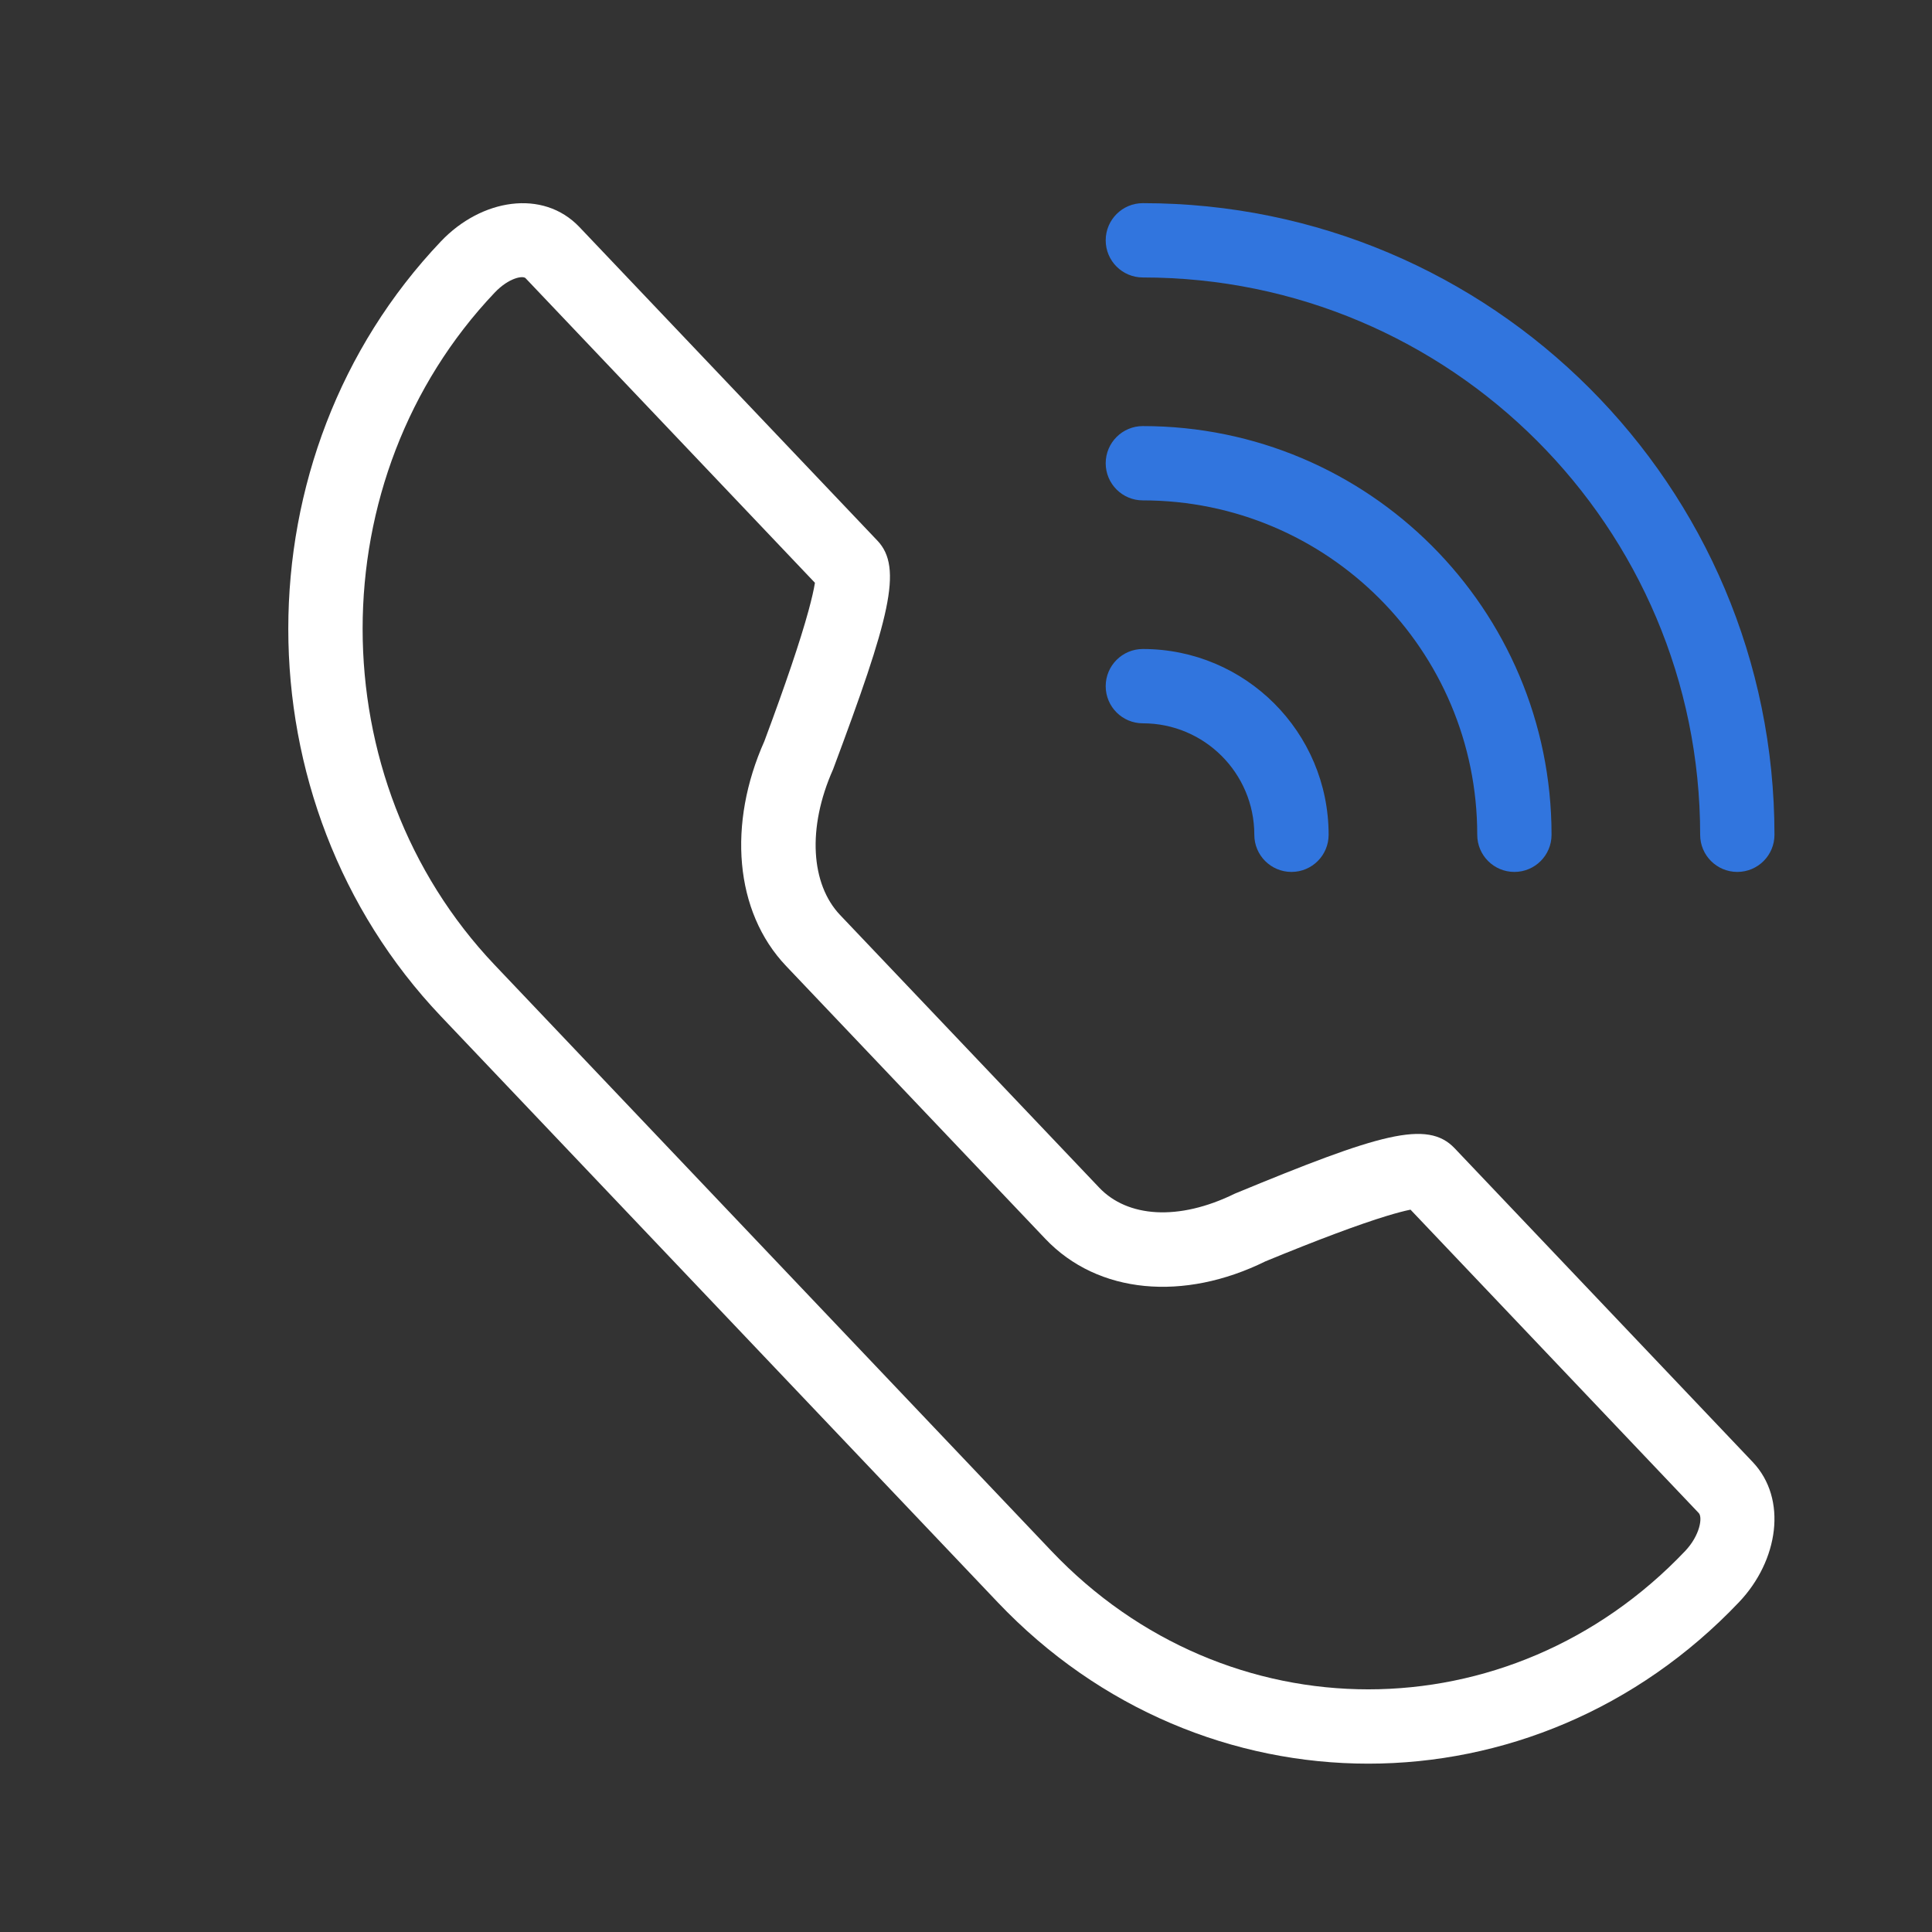
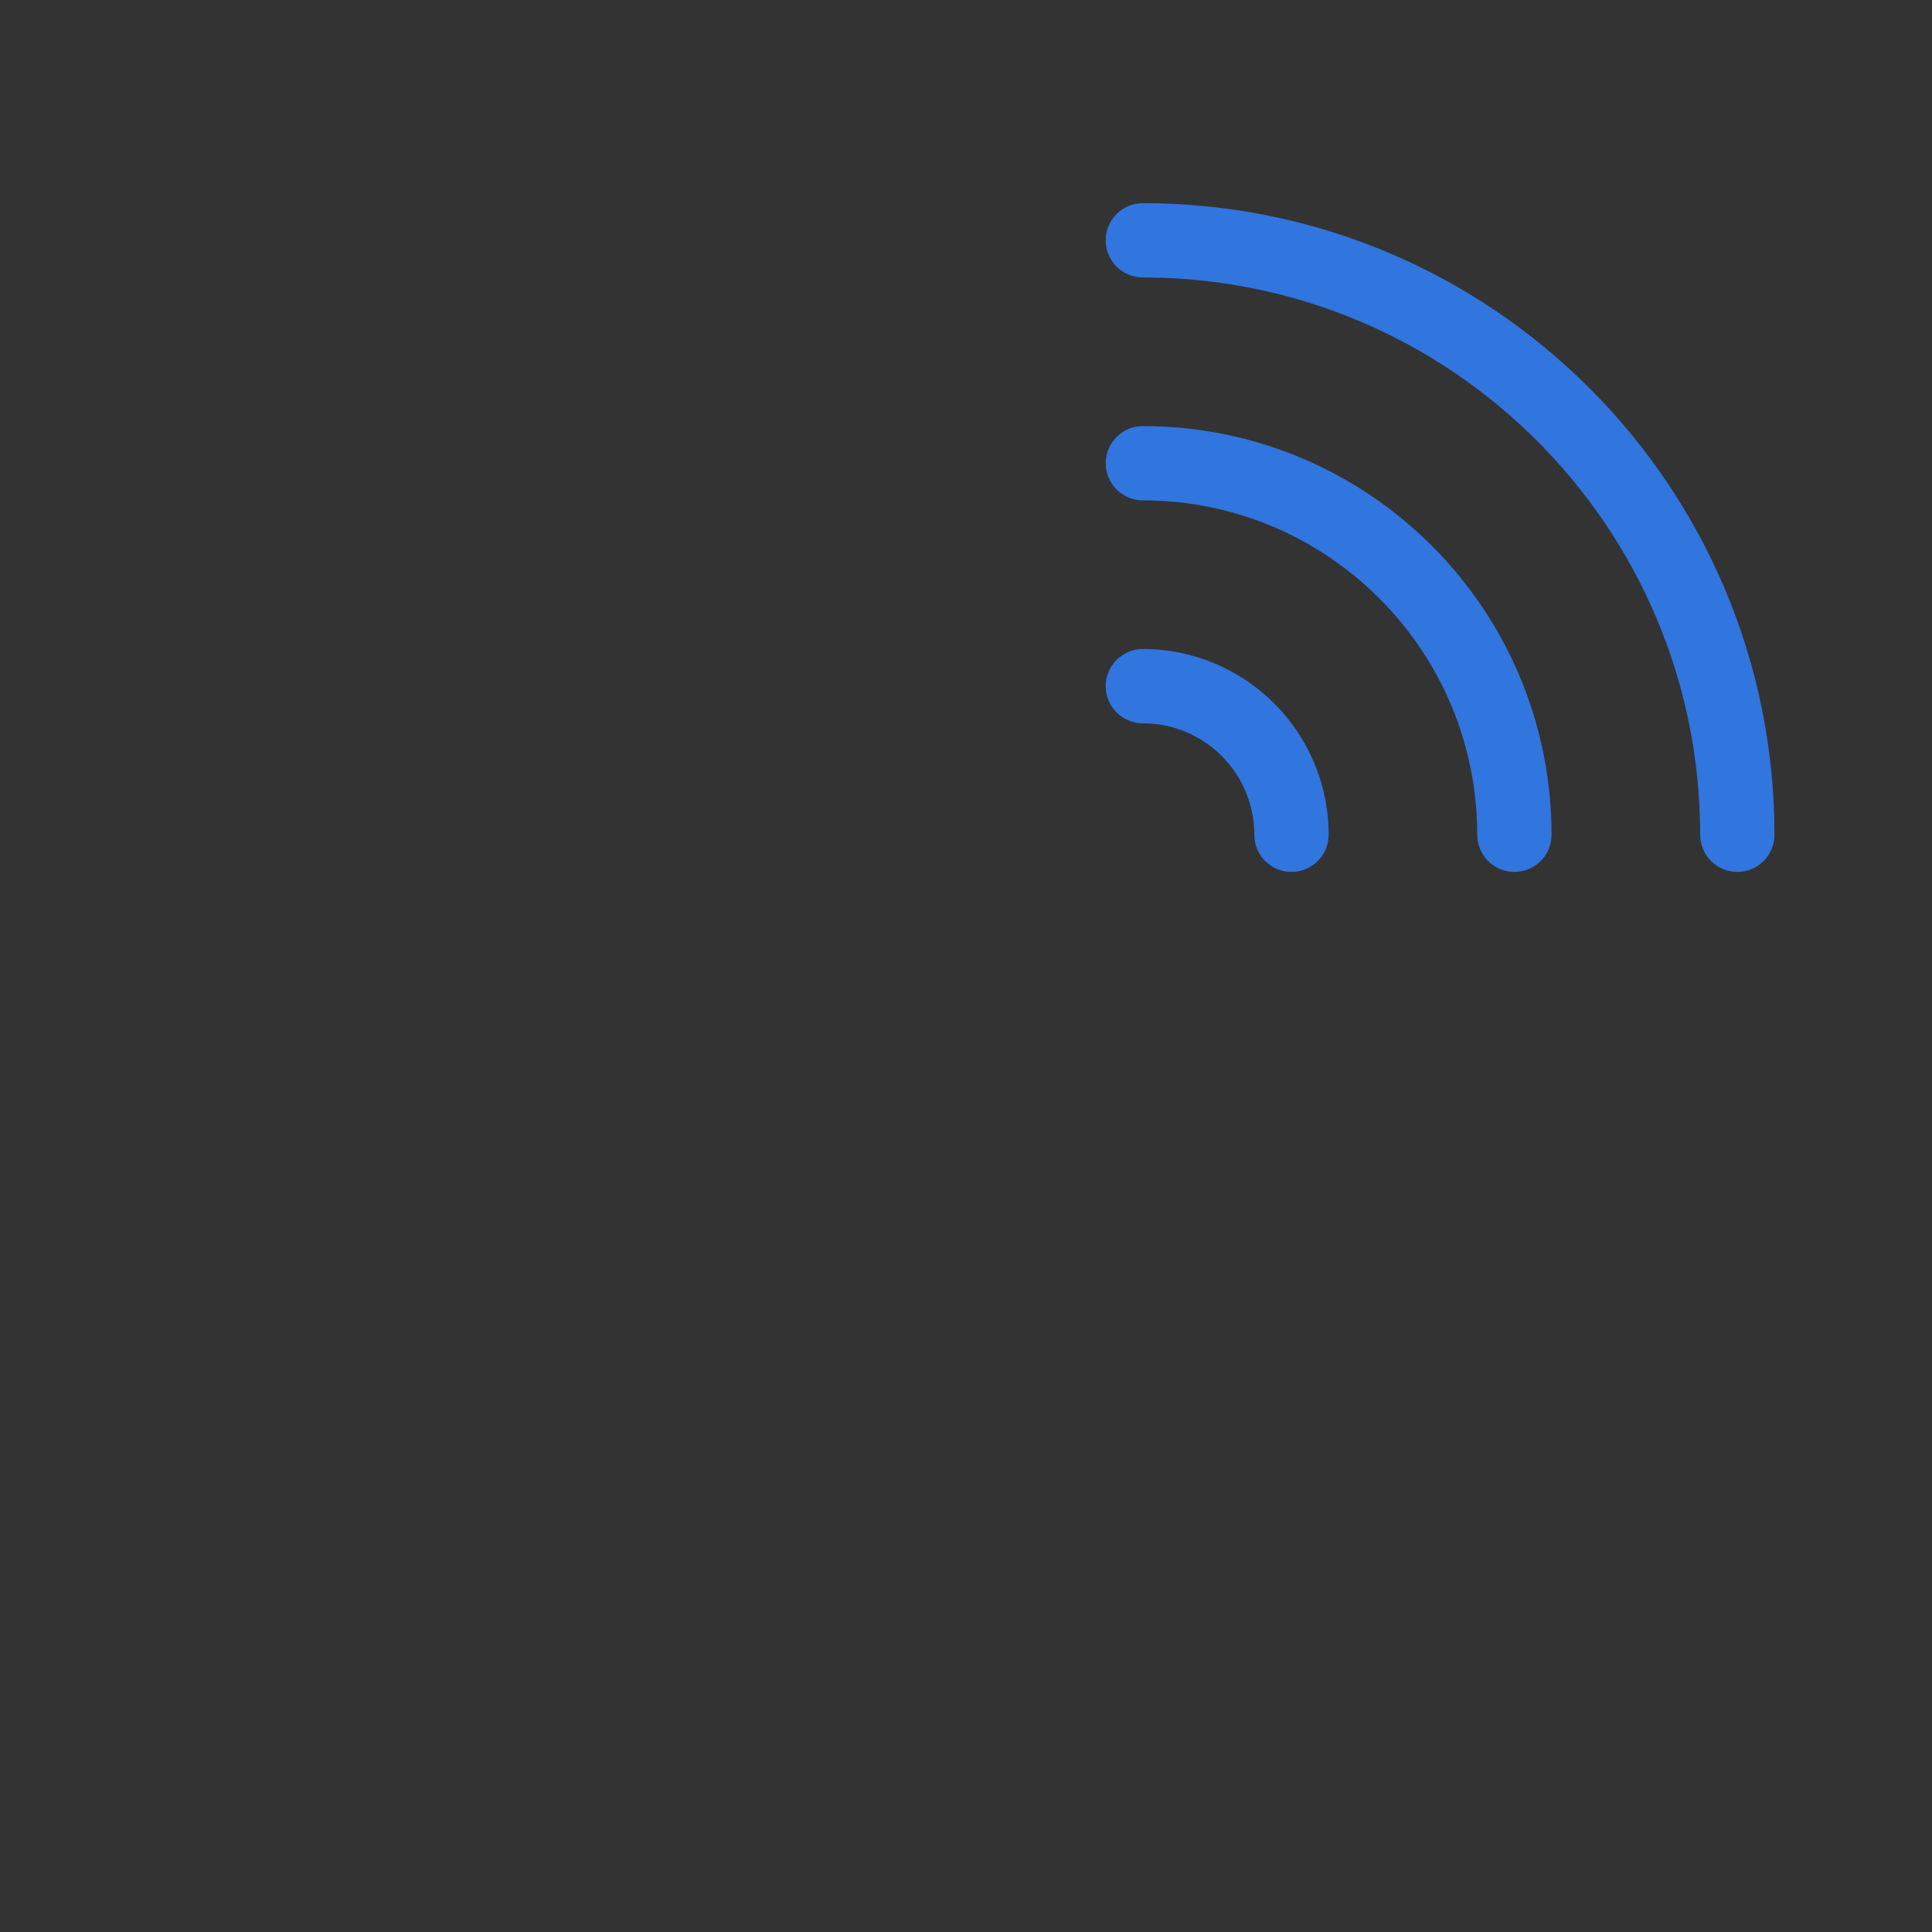
<svg xmlns="http://www.w3.org/2000/svg" width="26" height="26" viewBox="0 0 26 26" fill="none">
  <rect x="0" y="0" width="26" height="26" fill="#333333" stroke="none" />
-   <path d="M11.304 12.312L14.793 15.983C15.171 16.381 15.856 16.438 16.619 16.063C18.561 15.26 19.207 15.064 19.576 15.453L23.586 19.674C24.06 20.172 23.933 21.004 23.403 21.561C20.651 24.459 16.177 24.459 13.425 21.561L5.934 13.677C3.195 10.794 3.195 6.13 5.934 3.248C6.475 2.678 7.306 2.538 7.798 3.056L11.808 7.276C12.156 7.642 11.97 8.324 11.211 10.354C10.858 11.147 10.915 11.901 11.304 12.312ZM18.667 16.362C18.285 16.478 17.728 16.687 17.031 16.974C15.934 17.515 14.777 17.418 14.068 16.672L10.579 13C9.881 12.266 9.793 11.081 10.286 9.976C10.572 9.209 10.771 8.621 10.881 8.217C10.924 8.059 10.953 7.933 10.967 7.843L7.073 3.744C7.037 3.706 6.848 3.738 6.659 3.936C4.287 6.433 4.287 10.491 6.659 12.988L14.15 20.873C16.508 23.355 20.32 23.355 22.678 20.873C22.878 20.662 22.915 20.419 22.861 20.362L18.982 16.279C18.902 16.295 18.796 16.323 18.667 16.362Z" fill="white" />
  <path d="M15.38 8.734C16.761 8.734 17.88 9.854 17.88 11.234C17.88 11.511 17.656 11.734 17.38 11.734C17.104 11.734 16.88 11.511 16.88 11.234C16.88 10.406 16.209 9.734 15.38 9.734C15.104 9.734 14.88 9.511 14.88 9.234C14.88 8.958 15.104 8.734 15.38 8.734ZM15.38 5.734C18.418 5.734 20.88 8.197 20.88 11.234C20.88 11.511 20.656 11.734 20.38 11.734C20.104 11.734 19.88 11.511 19.88 11.234C19.88 8.749 17.865 6.734 15.38 6.734C15.104 6.734 14.88 6.511 14.88 6.234C14.88 5.958 15.104 5.734 15.38 5.734ZM15.38 2.734C20.075 2.734 23.88 6.54 23.88 11.234C23.88 11.511 23.656 11.734 23.38 11.734C23.104 11.734 22.88 11.511 22.88 11.234C22.88 7.092 19.522 3.734 15.38 3.734C15.104 3.734 14.88 3.511 14.88 3.234C14.88 2.958 15.104 2.734 15.38 2.734Z" fill="#3175DE" />
</svg>